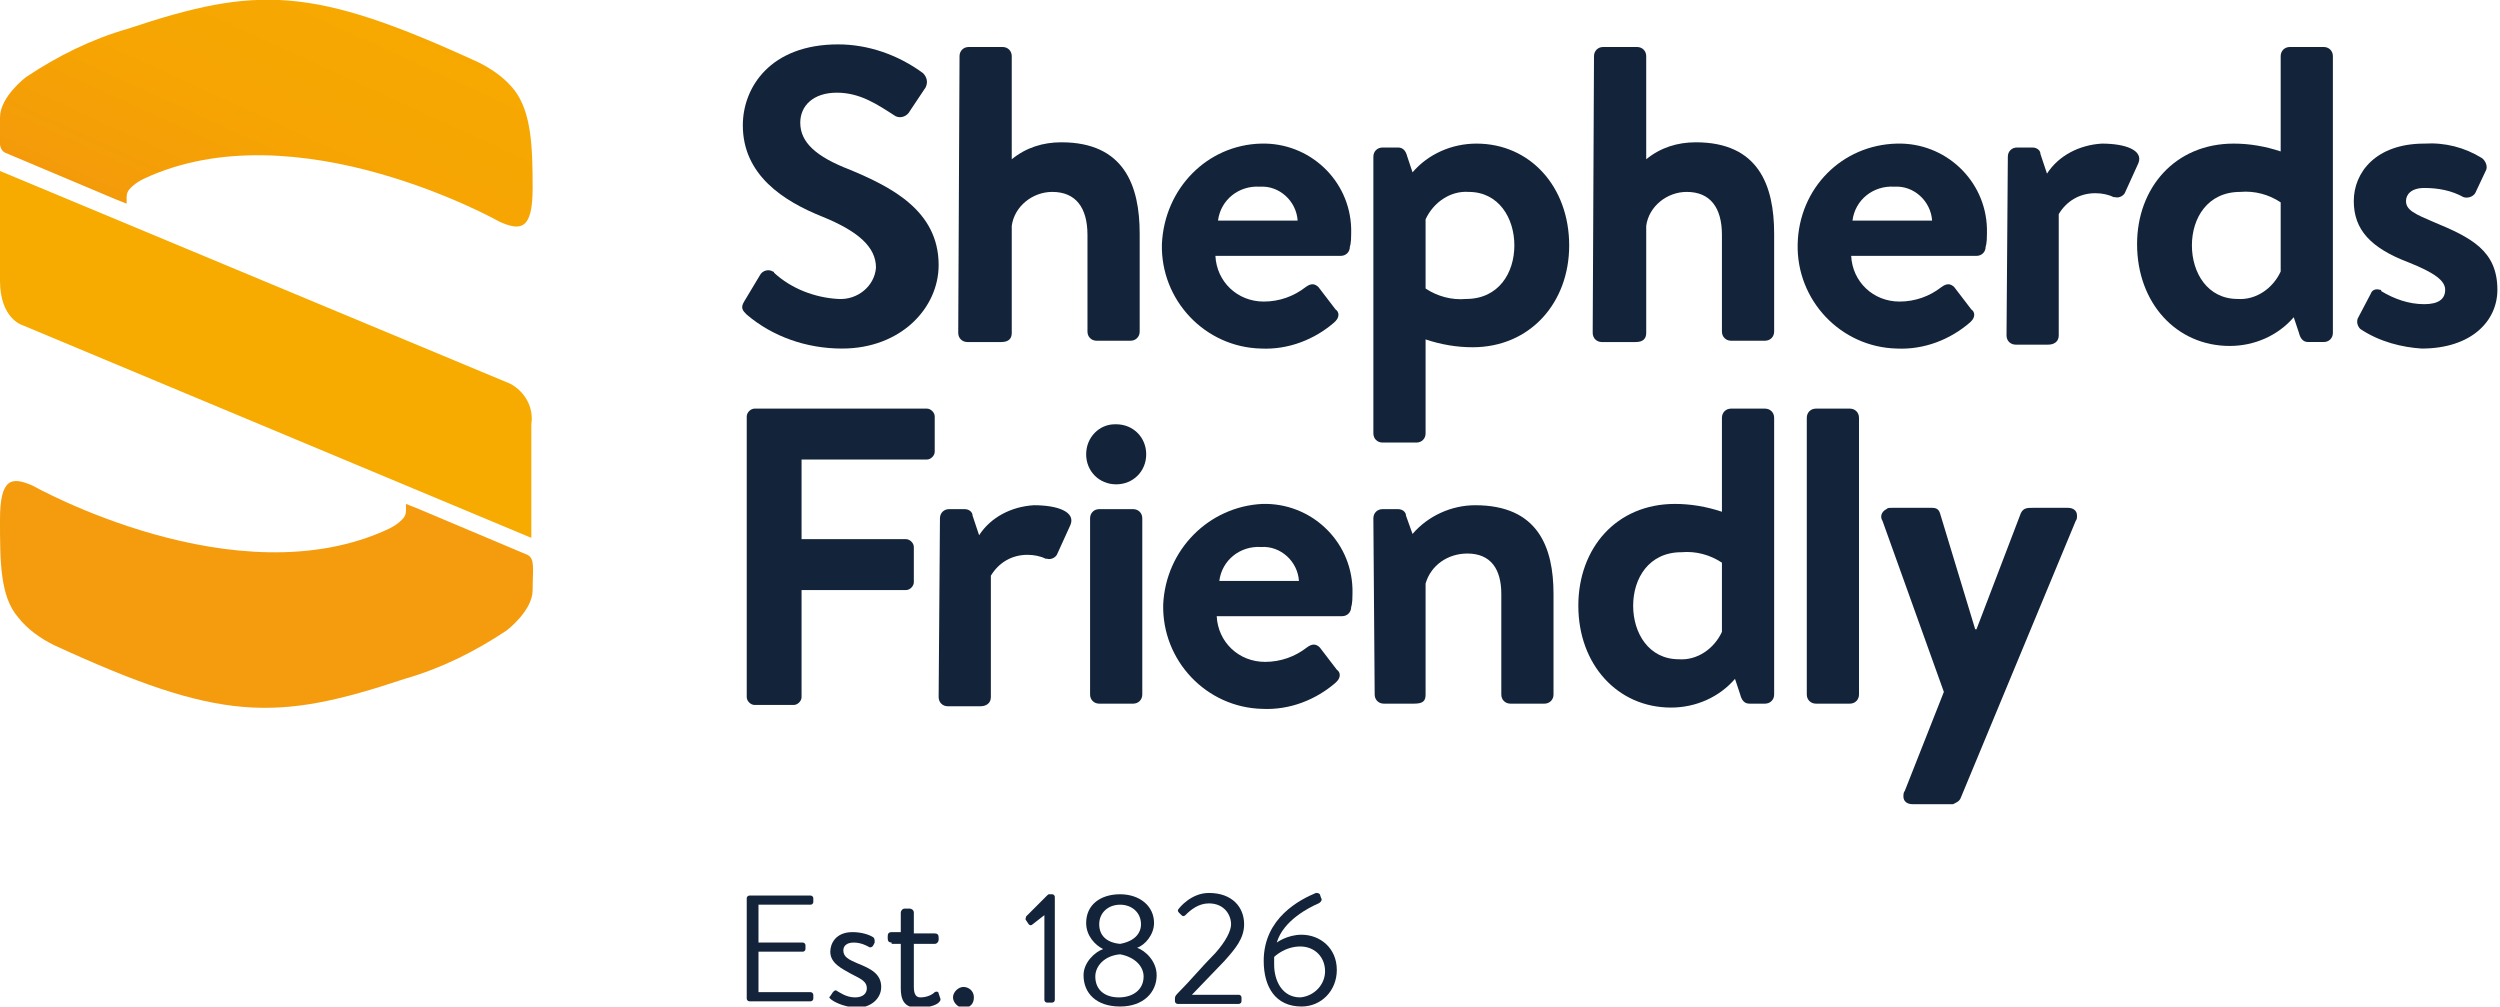
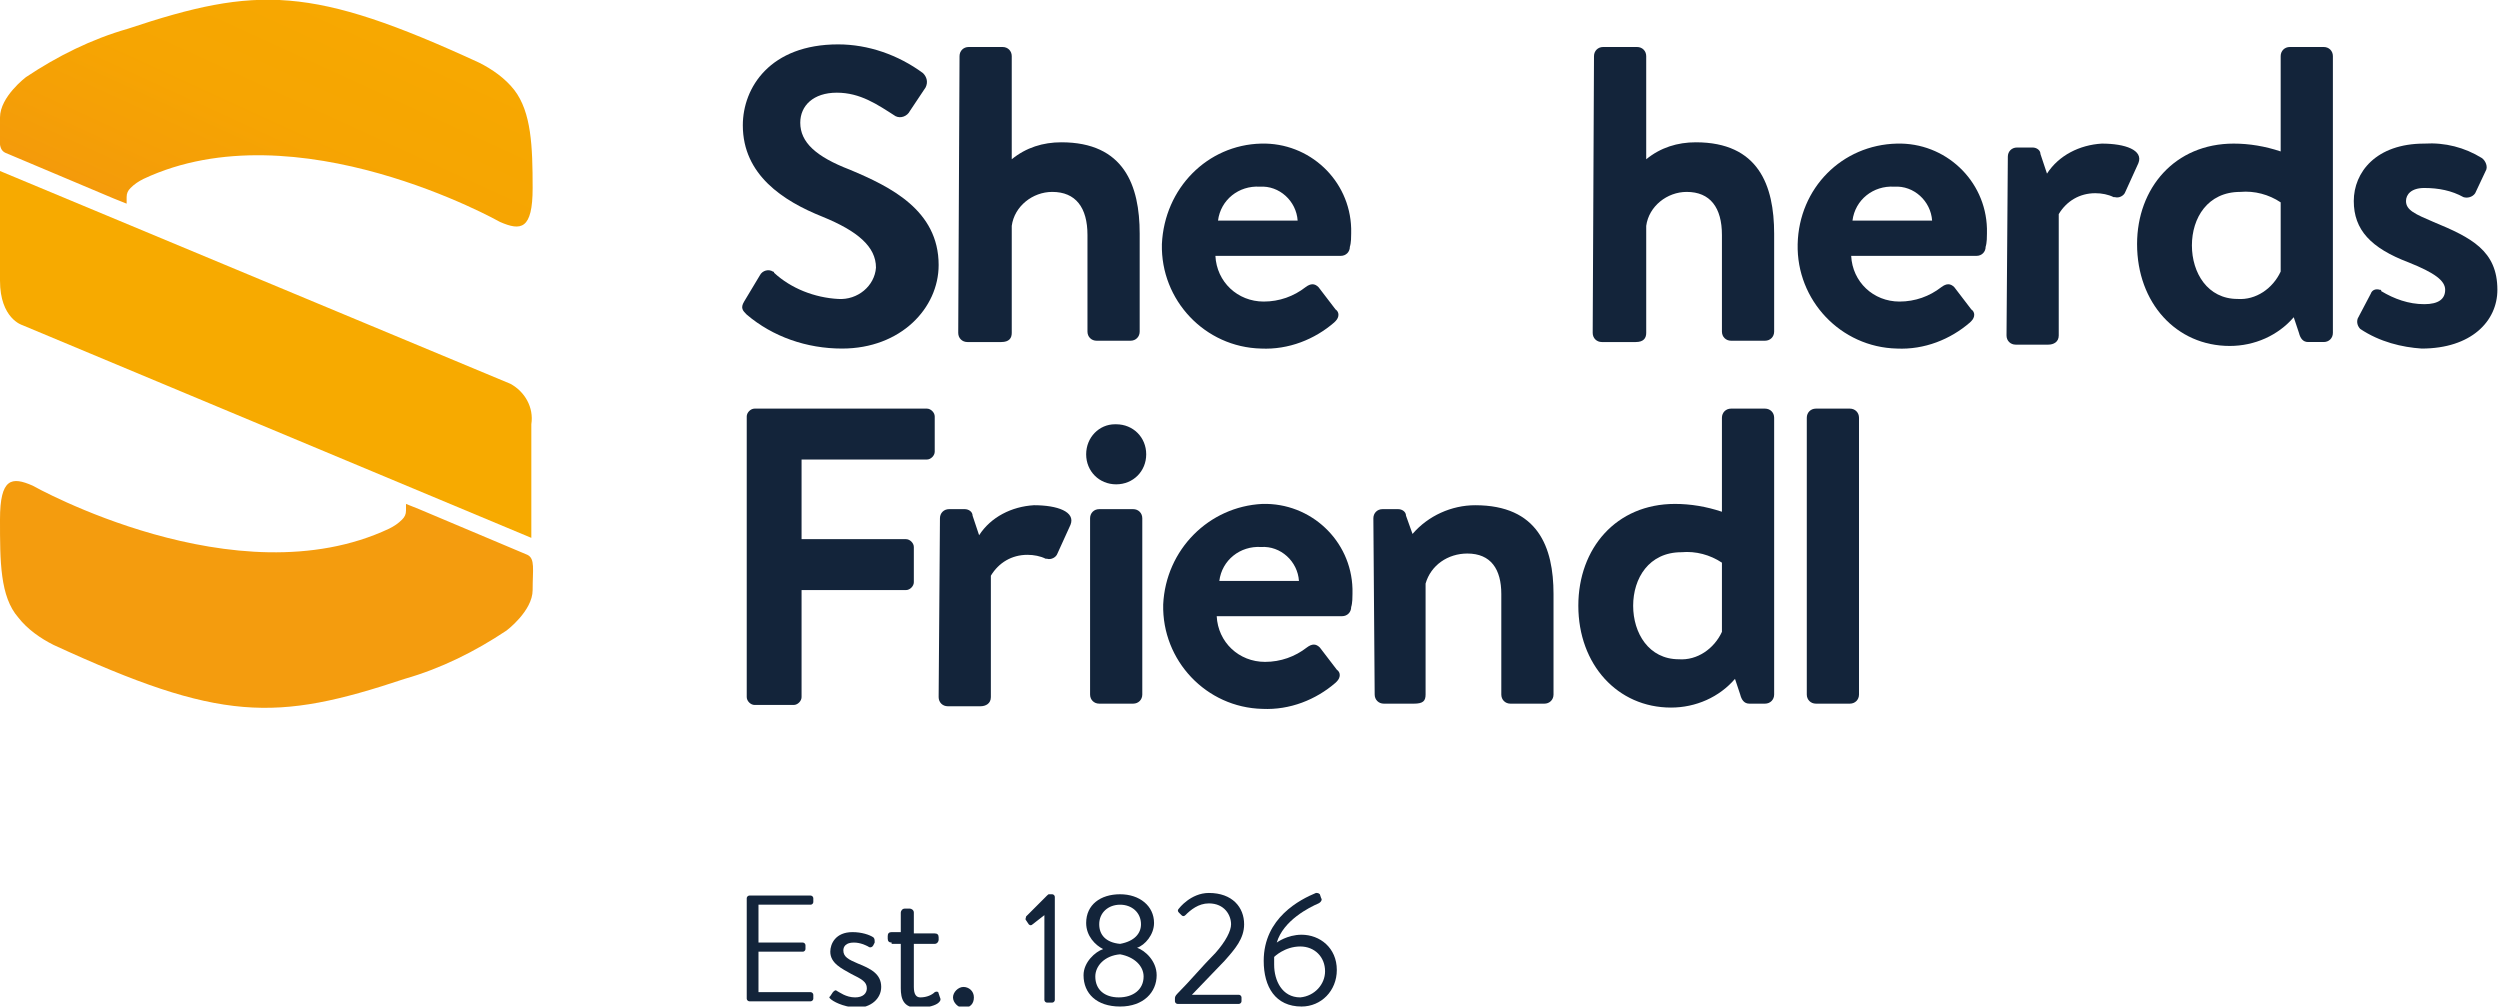
<svg xmlns="http://www.w3.org/2000/svg" version="1.1" id="Layer_1" x="0px" y="0px" width="191.5px" height="77.1px" viewBox="0 0 191.5 77.1" style="enable-background:new 0 0 191.5 77.1;" xml:space="preserve">
  <style type="text/css">
	.st0{fill:#F7AA00;}
	.st1{fill:url(#Path_290_1_);}
	.st2{fill:url(#Path_291_1_);}
	.st3{fill:#13243A;}
	.st4{enable-background:new    ;}
</style>
  <g id="Group_1488" transform="translate(-141 -33)">
    <g id="Group_1216">
      <path id="Path_289" class="st0" d="M141,46.1l39.1,16.3c1.1,0.6,1.8,1.8,1.6,3.1v8.7l-39-16.3c0,0-1.7-0.5-1.7-3.4    S141,46.1,141,46.1z" />
      <linearGradient id="Path_290_1_" gradientUnits="userSpaceOnUse" x1="-1089.444" y1="84.03" x2="-1088.514" y2="83.167" gradientTransform="matrix(40.765 0 0 17.349 44554.852 -1406.406)">
        <stop offset="0" style="stop-color:#F29111" />
        <stop offset="0.223" style="stop-color:#F49C09" />
        <stop offset="0.561" style="stop-color:#F6A502" />
        <stop offset="1" style="stop-color:#F7A900" />
      </linearGradient>
      <path id="Path_290" class="st1" d="M180.4,39.9c-0.7-0.9-1.7-1.6-2.7-2.1l0,0c-12.8-5.9-17-5.9-26.9-2.6c-2.8,0.8-5.4,2.1-7.8,3.7    c0,0-2,1.5-2,3.1s-0.2,2.4,0.4,2.7l8.3,3.5l1,0.4v-0.5c0-0.3,0.1-0.5,0.3-0.7c0.3-0.3,0.6-0.5,1-0.7c11.7-5.5,27.3,3.3,27.3,3.3    c1.6,0.7,2.5,0.6,2.5-2.6S181.7,41.6,180.4,39.9z" />
      <linearGradient id="Path_291_1_" gradientUnits="userSpaceOnUse" x1="-1080.502" y1="73.963" x2="-1079.666" y2="73.046" gradientTransform="matrix(40.765 0 0 17.349 44554.855 -1369.503)">
        <stop offset="0" style="stop-color:#F49C0E" />
        <stop offset="1" style="stop-color:#F7A900" />
      </linearGradient>
      <path id="Path_291" class="st2" d="M142.4,80.3c0.7,0.9,1.7,1.6,2.7,2.1l0,0c12.8,5.9,17,5.9,26.9,2.6c2.8-0.8,5.4-2.1,7.8-3.7    c0,0,2-1.5,2-3.1s0.2-2.4-0.4-2.7l-8.3-3.5l-1-0.4v0.5c0,0.3-0.1,0.5-0.3,0.7c-0.3,0.3-0.6,0.5-1,0.7c-11.7,5.5-27.3-3.3-27.3-3.3    c-1.6-0.7-2.5-0.6-2.5,2.6S141,78.7,142.4,80.3z" />
      <path id="Path_292" class="st3" d="M198.2,57.1c-0.3-0.3-0.5-0.5-0.2-1l1.2-2c0.2-0.4,0.7-0.5,1-0.3c0,0,0.1,0,0.1,0.1    c1.3,1.2,3.1,1.9,4.9,2c1.5,0.1,2.8-1,2.9-2.4l0,0c0-1.6-1.4-2.8-4.1-3.9c-3-1.2-6.1-3.2-6.1-7c0-2.9,2.1-6.2,7.3-6.2    c2.3,0,4.6,0.8,6.5,2.2c0.3,0.3,0.4,0.7,0.2,1.1l-1.2,1.8c-0.2,0.4-0.7,0.6-1.1,0.4c-1.4-0.9-2.7-1.8-4.5-1.8s-2.8,1-2.8,2.3    c0,1.5,1.2,2.6,3.8,3.6c3.1,1.3,6.8,3.1,6.8,7.3c0,3.3-2.9,6.4-7.4,6.4C202.8,59.7,200.2,58.8,198.2,57.1z" />
      <path id="Path_293" class="st3" d="M214.5,37.3c0-0.4,0.3-0.7,0.7-0.7h2.6c0.4,0,0.7,0.3,0.7,0.7v7.9c1.1-0.9,2.4-1.3,3.8-1.3    c4.8,0,6,3.3,6,7v7.5c0,0.4-0.3,0.7-0.7,0.7H225c-0.4,0-0.7-0.3-0.7-0.7V51c0-2.1-0.9-3.3-2.7-3.3c-1.5,0-2.9,1.1-3.1,2.6v8.2    c0,0.4-0.2,0.7-0.8,0.7h-2.6c-0.4,0-0.7-0.3-0.7-0.7L214.5,37.3z" />
      <path id="Path_294" class="st3" d="M237.6,44c3.7-0.1,6.8,2.8,6.9,6.5c0,0.1,0,0.3,0,0.4c0,0.2,0,0.7-0.1,1c0,0.4-0.3,0.7-0.7,0.7    h-9.6c0.1,2,1.7,3.5,3.7,3.5l0,0c1.2,0,2.3-0.4,3.2-1.1c0.4-0.3,0.7-0.3,1,0l1.3,1.7c0.3,0.2,0.3,0.6,0,0.9l-0.1,0.1    c-1.5,1.3-3.5,2.1-5.6,2c-4.3-0.1-7.7-3.7-7.6-8C230.2,47.4,233.5,44.1,237.6,44L237.6,44z M240.4,49.9c-0.1-1.5-1.4-2.7-2.9-2.6    l0,0c-1.6-0.1-3,1-3.2,2.6H240.4z" />
-       <path id="Path_295" class="st3" d="M253.8,59.6c-1.2,0-2.4-0.2-3.6-0.6v7.2c0,0.4-0.3,0.7-0.7,0.7h-2.6c-0.4,0-0.7-0.3-0.7-0.7V45    c0-0.4,0.3-0.7,0.7-0.7h1.2c0.4,0,0.6,0.3,0.7,0.7l0.4,1.2c1.2-1.4,3-2.2,4.9-2.2c4.1,0,7.1,3.3,7.1,7.8    C261.2,56.2,258.2,59.6,253.8,59.6z M250.2,55.1c0.9,0.6,2,0.9,3.1,0.8c2.5,0,3.7-2,3.7-4.1s-1.2-4.1-3.5-4.1    c-1.4-0.1-2.7,0.8-3.3,2.1V55.1z" />
      <path id="Path_296" class="st3" d="M263.1,37.3c0-0.4,0.3-0.7,0.7-0.7h2.6c0.4,0,0.7,0.3,0.7,0.7v7.9c1.1-0.9,2.4-1.3,3.8-1.3    c4.8,0,6,3.3,6,7v7.5c0,0.4-0.3,0.7-0.7,0.7h-2.6c-0.4,0-0.7-0.3-0.7-0.7V51c0-2.1-0.9-3.3-2.7-3.3c-1.5,0-2.9,1.1-3.1,2.6v8.2    c0,0.4-0.2,0.7-0.8,0.7h-2.6c-0.4,0-0.7-0.3-0.7-0.7L263.1,37.3z" />
      <path id="Path_297" class="st3" d="M286.3,44c3.7-0.1,6.8,2.8,6.9,6.5c0,0.1,0,0.3,0,0.4c0,0.2,0,0.7-0.1,1c0,0.4-0.3,0.7-0.7,0.7    h-9.6c0.1,2,1.7,3.5,3.7,3.5l0,0c1.2,0,2.3-0.4,3.2-1.1c0.4-0.3,0.7-0.3,1,0l1.3,1.7c0.3,0.2,0.3,0.6,0,0.9l-0.1,0.1    c-1.5,1.3-3.5,2.1-5.6,2c-4.3-0.1-7.7-3.7-7.6-8C278.8,47.4,282.1,44.1,286.3,44L286.3,44z M289,49.9c-0.1-1.5-1.4-2.7-2.9-2.6    l0,0c-1.6-0.1-3,1-3.2,2.6H289z" />
      <path id="Path_298" class="st3" d="M294.8,45c0-0.4,0.3-0.7,0.7-0.7h1.2c0.3,0,0.6,0.2,0.6,0.5l0.5,1.5c0.9-1.4,2.5-2.2,4.2-2.3    c1.8,0,3.2,0.5,2.8,1.5l-1,2.2c-0.1,0.3-0.5,0.5-0.8,0.4c0,0,0,0-0.1,0c-0.4-0.2-0.9-0.3-1.4-0.3c-1.2,0-2.2,0.6-2.8,1.6v9.3    c0,0.5-0.4,0.7-0.8,0.7h-2.5c-0.4,0-0.7-0.3-0.7-0.7L294.8,45z" />
      <path id="Path_299" class="st3" d="M312.1,44c1.2,0,2.4,0.2,3.6,0.6v-7.3c0-0.4,0.3-0.7,0.7-0.7h2.6c0.4,0,0.7,0.3,0.7,0.7v21.2    c0,0.4-0.3,0.7-0.7,0.7h-1.2c-0.4,0-0.6-0.3-0.7-0.7l-0.4-1.2c-1.2,1.4-3,2.2-4.9,2.2c-4.1,0-7.1-3.3-7.1-7.8    C304.7,47.4,307.6,44,312.1,44z M315.7,48.5c-0.9-0.6-2-0.9-3.1-0.8c-2.5,0-3.7,2-3.7,4.1s1.2,4.1,3.5,4.1    c1.4,0.1,2.7-0.8,3.3-2.1L315.7,48.5z" />
      <path id="Path_300" class="st3" d="M321.8,58.2c-0.2-0.2-0.3-0.5-0.2-0.8l1-1.9c0.1-0.3,0.4-0.4,0.7-0.3c0.1,0,0.1,0,0.1,0.1    c1,0.6,2.1,1,3.3,1c1.1,0,1.6-0.4,1.6-1.1c0-0.7-0.8-1.3-2.8-2.1c-2.9-1.1-4.2-2.5-4.2-4.7s1.7-4.4,5.4-4.4    c1.6-0.1,3.1,0.3,4.4,1.1c0.3,0.2,0.5,0.7,0.3,1l-0.8,1.7c-0.2,0.3-0.6,0.4-0.9,0.3c-0.9-0.5-1.9-0.7-3-0.7c-1,0-1.4,0.5-1.4,1    c0,0.7,0.7,1,2.1,1.6c2.9,1.2,4.9,2.2,4.9,5.2c0,2.4-2,4.5-5.8,4.5C325,59.6,323.3,59.2,321.8,58.2z" />
      <path id="Path_301" class="st3" d="M198.2,64.9c0-0.3,0.3-0.6,0.6-0.6l0,0H212c0.3,0,0.6,0.3,0.6,0.6l0,0v2.7    c0,0.3-0.3,0.6-0.6,0.6l0,0h-9.6v6.1h8c0.3,0,0.6,0.3,0.6,0.6v2.7c0,0.3-0.3,0.6-0.6,0.6h-8v8.2c0,0.3-0.3,0.6-0.6,0.6h-3    c-0.3,0-0.6-0.3-0.6-0.6l0,0L198.2,64.9z" />
      <path id="Path_302" class="st3" d="M213,72.7c0-0.4,0.3-0.7,0.7-0.7h1.2c0.3,0,0.6,0.2,0.6,0.5L216,74c0.9-1.4,2.5-2.2,4.2-2.3    c1.8,0,3.2,0.5,2.8,1.5l-1,2.2c-0.1,0.3-0.5,0.5-0.8,0.4c0,0,0,0-0.1,0c-0.4-0.2-0.9-0.3-1.4-0.3c-1.2,0-2.2,0.6-2.8,1.6v9.3    c0,0.5-0.4,0.7-0.8,0.7h-2.5c-0.4,0-0.7-0.3-0.7-0.7L213,72.7z" />
      <path id="Path_303" class="st3" d="M224.2,67.8c0-1.3,1-2.3,2.2-2.3c0,0,0,0,0.1,0c1.3,0,2.3,1,2.3,2.3l0,0c0,1.3-1,2.3-2.3,2.3    l0,0C225.2,70.1,224.2,69.1,224.2,67.8L224.2,67.8z M224.5,72.7c0-0.4,0.3-0.7,0.7-0.7h2.6c0.4,0,0.7,0.3,0.7,0.7v13.5    c0,0.4-0.3,0.7-0.7,0.7h-2.6c-0.4,0-0.7-0.3-0.7-0.7V72.7z" />
      <path id="Path_304" class="st3" d="M237.7,71.6c3.7-0.1,6.8,2.8,6.9,6.5c0,0.1,0,0.3,0,0.4c0,0.2,0,0.7-0.1,1    c0,0.4-0.3,0.7-0.7,0.7h-9.6c0.1,2,1.7,3.5,3.7,3.5l0,0c1.2,0,2.3-0.4,3.2-1.1c0.4-0.3,0.7-0.3,1,0l1.3,1.7c0.3,0.2,0.3,0.6,0,0.9    l-0.1,0.1c-1.5,1.3-3.5,2.1-5.6,2c-4.3-0.1-7.7-3.7-7.6-8C230.3,75.1,233.6,71.8,237.7,71.6L237.7,71.6z M240.5,77.5    c-0.1-1.5-1.4-2.7-2.9-2.6l0,0c-1.6-0.1-3,1-3.2,2.6H240.5z" />
      <path id="Path_305" class="st3" d="M246.2,72.7c0-0.4,0.3-0.7,0.7-0.7h1.2c0.3,0,0.6,0.2,0.6,0.5l0.5,1.4c1.2-1.4,3-2.2,4.8-2.2    c4.8,0,6,3.2,6,6.8v7.7c0,0.4-0.3,0.7-0.7,0.7h-2.6c-0.4,0-0.7-0.3-0.7-0.7v-7.7c0-1.9-0.8-3.1-2.6-3.1c-1.5,0-2.8,0.9-3.2,2.3    v8.5c0,0.5-0.2,0.7-0.9,0.7H247c-0.4,0-0.7-0.3-0.7-0.7L246.2,72.7z" />
      <path id="Path_306" class="st3" d="M269.3,71.6c1.2,0,2.4,0.2,3.6,0.6V65c0-0.4,0.3-0.7,0.7-0.7h2.6c0.4,0,0.7,0.3,0.7,0.7v21.2    c0,0.4-0.3,0.7-0.7,0.7H275c-0.4,0-0.6-0.3-0.7-0.7l-0.4-1.2c-1.2,1.4-3,2.2-4.9,2.2c-4.1,0-7.1-3.3-7.1-7.8    C261.9,75,264.8,71.6,269.3,71.6z M272.9,76.1c-0.9-0.6-2-0.9-3.1-0.8c-2.5,0-3.7,2-3.7,4.1s1.2,4.1,3.5,4.1    c1.4,0.1,2.7-0.8,3.3-2.1L272.9,76.1z" />
      <path id="Path_307" class="st3" d="M279.4,65c0-0.4,0.3-0.7,0.7-0.7h2.6c0.4,0,0.7,0.3,0.7,0.7v21.2c0,0.4-0.3,0.7-0.7,0.7h-2.6    c-0.4,0-0.7-0.3-0.7-0.7V65z" />
-       <path id="Path_308" class="st3" d="M285.2,72.9c-0.2-0.3-0.1-0.7,0.3-0.9c0.1-0.1,0.2-0.1,0.4-0.1h3.1c0.3,0,0.5,0.1,0.6,0.4    l2.7,8.9h0.1l3.4-8.9c0.2-0.4,0.5-0.4,0.9-0.4h2.7c0.4,0,0.7,0.2,0.7,0.6c0,0.1,0,0.3-0.1,0.4l-8.8,21.2c-0.1,0.3-0.4,0.4-0.6,0.5    h-3.1c-0.4,0-0.7-0.2-0.7-0.6c0-0.1,0-0.3,0.1-0.4l3-7.6L285.2,72.9z" />
    </g>
    <g class="st4">
      <path class="st3" d="M198.2,101.8c0-0.1,0.1-0.2,0.2-0.2h4.7c0.1,0,0.2,0.1,0.2,0.2v0.3c0,0.1-0.1,0.2-0.2,0.2h-4v2.9h3.4    c0.1,0,0.2,0.1,0.2,0.2v0.3c0,0.1-0.1,0.2-0.2,0.2h-3.4v3.1h4c0.1,0,0.2,0.1,0.2,0.2v0.3c0,0.1-0.1,0.2-0.2,0.2h-4.7    c-0.1,0-0.2-0.1-0.2-0.2V101.8z" />
      <path class="st3" d="M204.6,109.5c-0.1-0.1-0.1-0.1,0-0.2l0.2-0.3c0.1-0.1,0.2-0.2,0.3-0.1c0.2,0.1,0.7,0.5,1.4,0.5    c0.6,0,0.9-0.3,0.9-0.7c0-0.5-0.4-0.7-1.2-1.1c-0.7-0.4-1.6-0.8-1.6-1.7c0-0.6,0.4-1.5,1.7-1.5c0.7,0,1.3,0.2,1.6,0.4    c0.1,0.1,0.1,0.2,0.1,0.4l-0.1,0.2c-0.1,0.2-0.3,0.2-0.4,0.1c-0.2-0.1-0.6-0.3-1.1-0.3c-0.6,0-0.8,0.3-0.8,0.6    c0,0.5,0.4,0.7,1.1,1c1,0.4,1.8,0.8,1.8,1.8c0,0.9-0.8,1.6-1.9,1.6C205.5,110.1,204.8,109.7,204.6,109.5z" />
      <path class="st3" d="M209.3,105.2c-0.2,0-0.3-0.1-0.3-0.3v-0.2c0-0.2,0.1-0.3,0.3-0.3h0.7v-1.5c0-0.1,0.1-0.3,0.3-0.3h0.4    c0.1,0,0.3,0.1,0.3,0.3v1.6h1.6c0.2,0,0.3,0.1,0.3,0.3v0.2c0,0.1-0.1,0.3-0.3,0.3H211v3.3c0,0.6,0.2,0.8,0.5,0.8    c0.5,0,0.9-0.2,1.1-0.4c0.2-0.1,0.3,0,0.3,0.1l0.1,0.3c0.1,0.2,0,0.3-0.1,0.4c-0.2,0.2-0.8,0.4-1.6,0.4c-1.1,0-1.3-0.7-1.3-1.5    v-3.4h-0.7V105.2z" />
      <path class="st3" d="M214.8,108.6c0.4,0,0.8,0.3,0.8,0.8s-0.3,0.8-0.8,0.8c-0.4,0-0.8-0.4-0.8-0.8S214.4,108.6,214.8,108.6z" />
      <path class="st3" d="M221,103.1l-0.9,0.7c-0.1,0.1-0.2,0.1-0.3,0l-0.2-0.3c-0.1-0.1,0-0.2,0-0.3l1.6-1.6c0.1-0.1,0.1-0.1,0.2-0.1    h0.2c0.1,0,0.2,0.1,0.2,0.2v7.9c0,0.1-0.1,0.2-0.2,0.2h-0.4c-0.1,0-0.2-0.1-0.2-0.2L221,103.1L221,103.1z" />
      <path class="st3" d="M225.5,105.7L225.5,105.7c-0.6-0.3-1.3-1-1.3-2c0-1.4,1.1-2.2,2.6-2.2s2.6,0.9,2.6,2.2c0,0.9-0.7,1.7-1.3,1.9    l0,0c0.6,0.2,1.5,1,1.5,2.1c0,1.3-1,2.4-2.8,2.4s-2.8-1-2.8-2.4C224,106.7,224.9,105.9,225.5,105.7z M226.7,109.4    c1.1,0,1.9-0.6,1.9-1.6c0-0.8-0.7-1.5-1.8-1.7c-1.2,0.1-1.9,0.9-1.9,1.7C224.9,108.8,225.6,109.4,226.7,109.4z M228.4,103.8    c0-0.9-0.7-1.5-1.6-1.5c-0.9,0-1.6,0.6-1.6,1.5c0,0.8,0.5,1.4,1.6,1.5C227.9,105.1,228.4,104.5,228.4,103.8z" />
      <path class="st3" d="M232.3,109.2h3.6c0.1,0,0.2,0.1,0.2,0.2v0.3c0,0.1-0.1,0.2-0.2,0.2h-4.7c-0.1,0-0.2-0.1-0.2-0.2v-0.2    c0-0.1,0-0.2,0.2-0.4c1-1,1.9-2.1,2.9-3.1c0.8-0.9,1.2-1.7,1.2-2.2c0-0.7-0.5-1.6-1.7-1.6c-0.8,0-1.4,0.5-1.8,0.9    c-0.1,0.1-0.2,0.1-0.3,0l-0.2-0.2c-0.1-0.1-0.1-0.2,0-0.3c0,0,0.9-1.2,2.3-1.2c1.8,0,2.7,1.1,2.7,2.4c0,1.1-0.7,1.9-1.5,2.8    L232.3,109.2L232.3,109.2z" />
      <path class="st3" d="M241.8,101.4c0.1,0,0.2,0,0.3,0.1l0.1,0.3c0.1,0.1,0,0.3-0.2,0.4c-0.7,0.3-2.7,1.3-3.2,3c0,0,0.8-0.6,1.9-0.6    c1.4,0,2.7,1,2.7,2.7c0,1.6-1.2,2.8-2.7,2.8c-2,0-2.9-1.5-2.9-3.5C237.8,103.3,240.6,101.9,241.8,101.4z M242.5,107.4    c0-1.1-0.8-1.9-1.9-1.9c-1.2,0-2,0.8-2,0.8c0,0.2,0,0.4,0,0.6c0,1.2,0.6,2.5,2,2.5C241.7,109.3,242.5,108.4,242.5,107.4z" />
    </g>
  </g>
</svg>